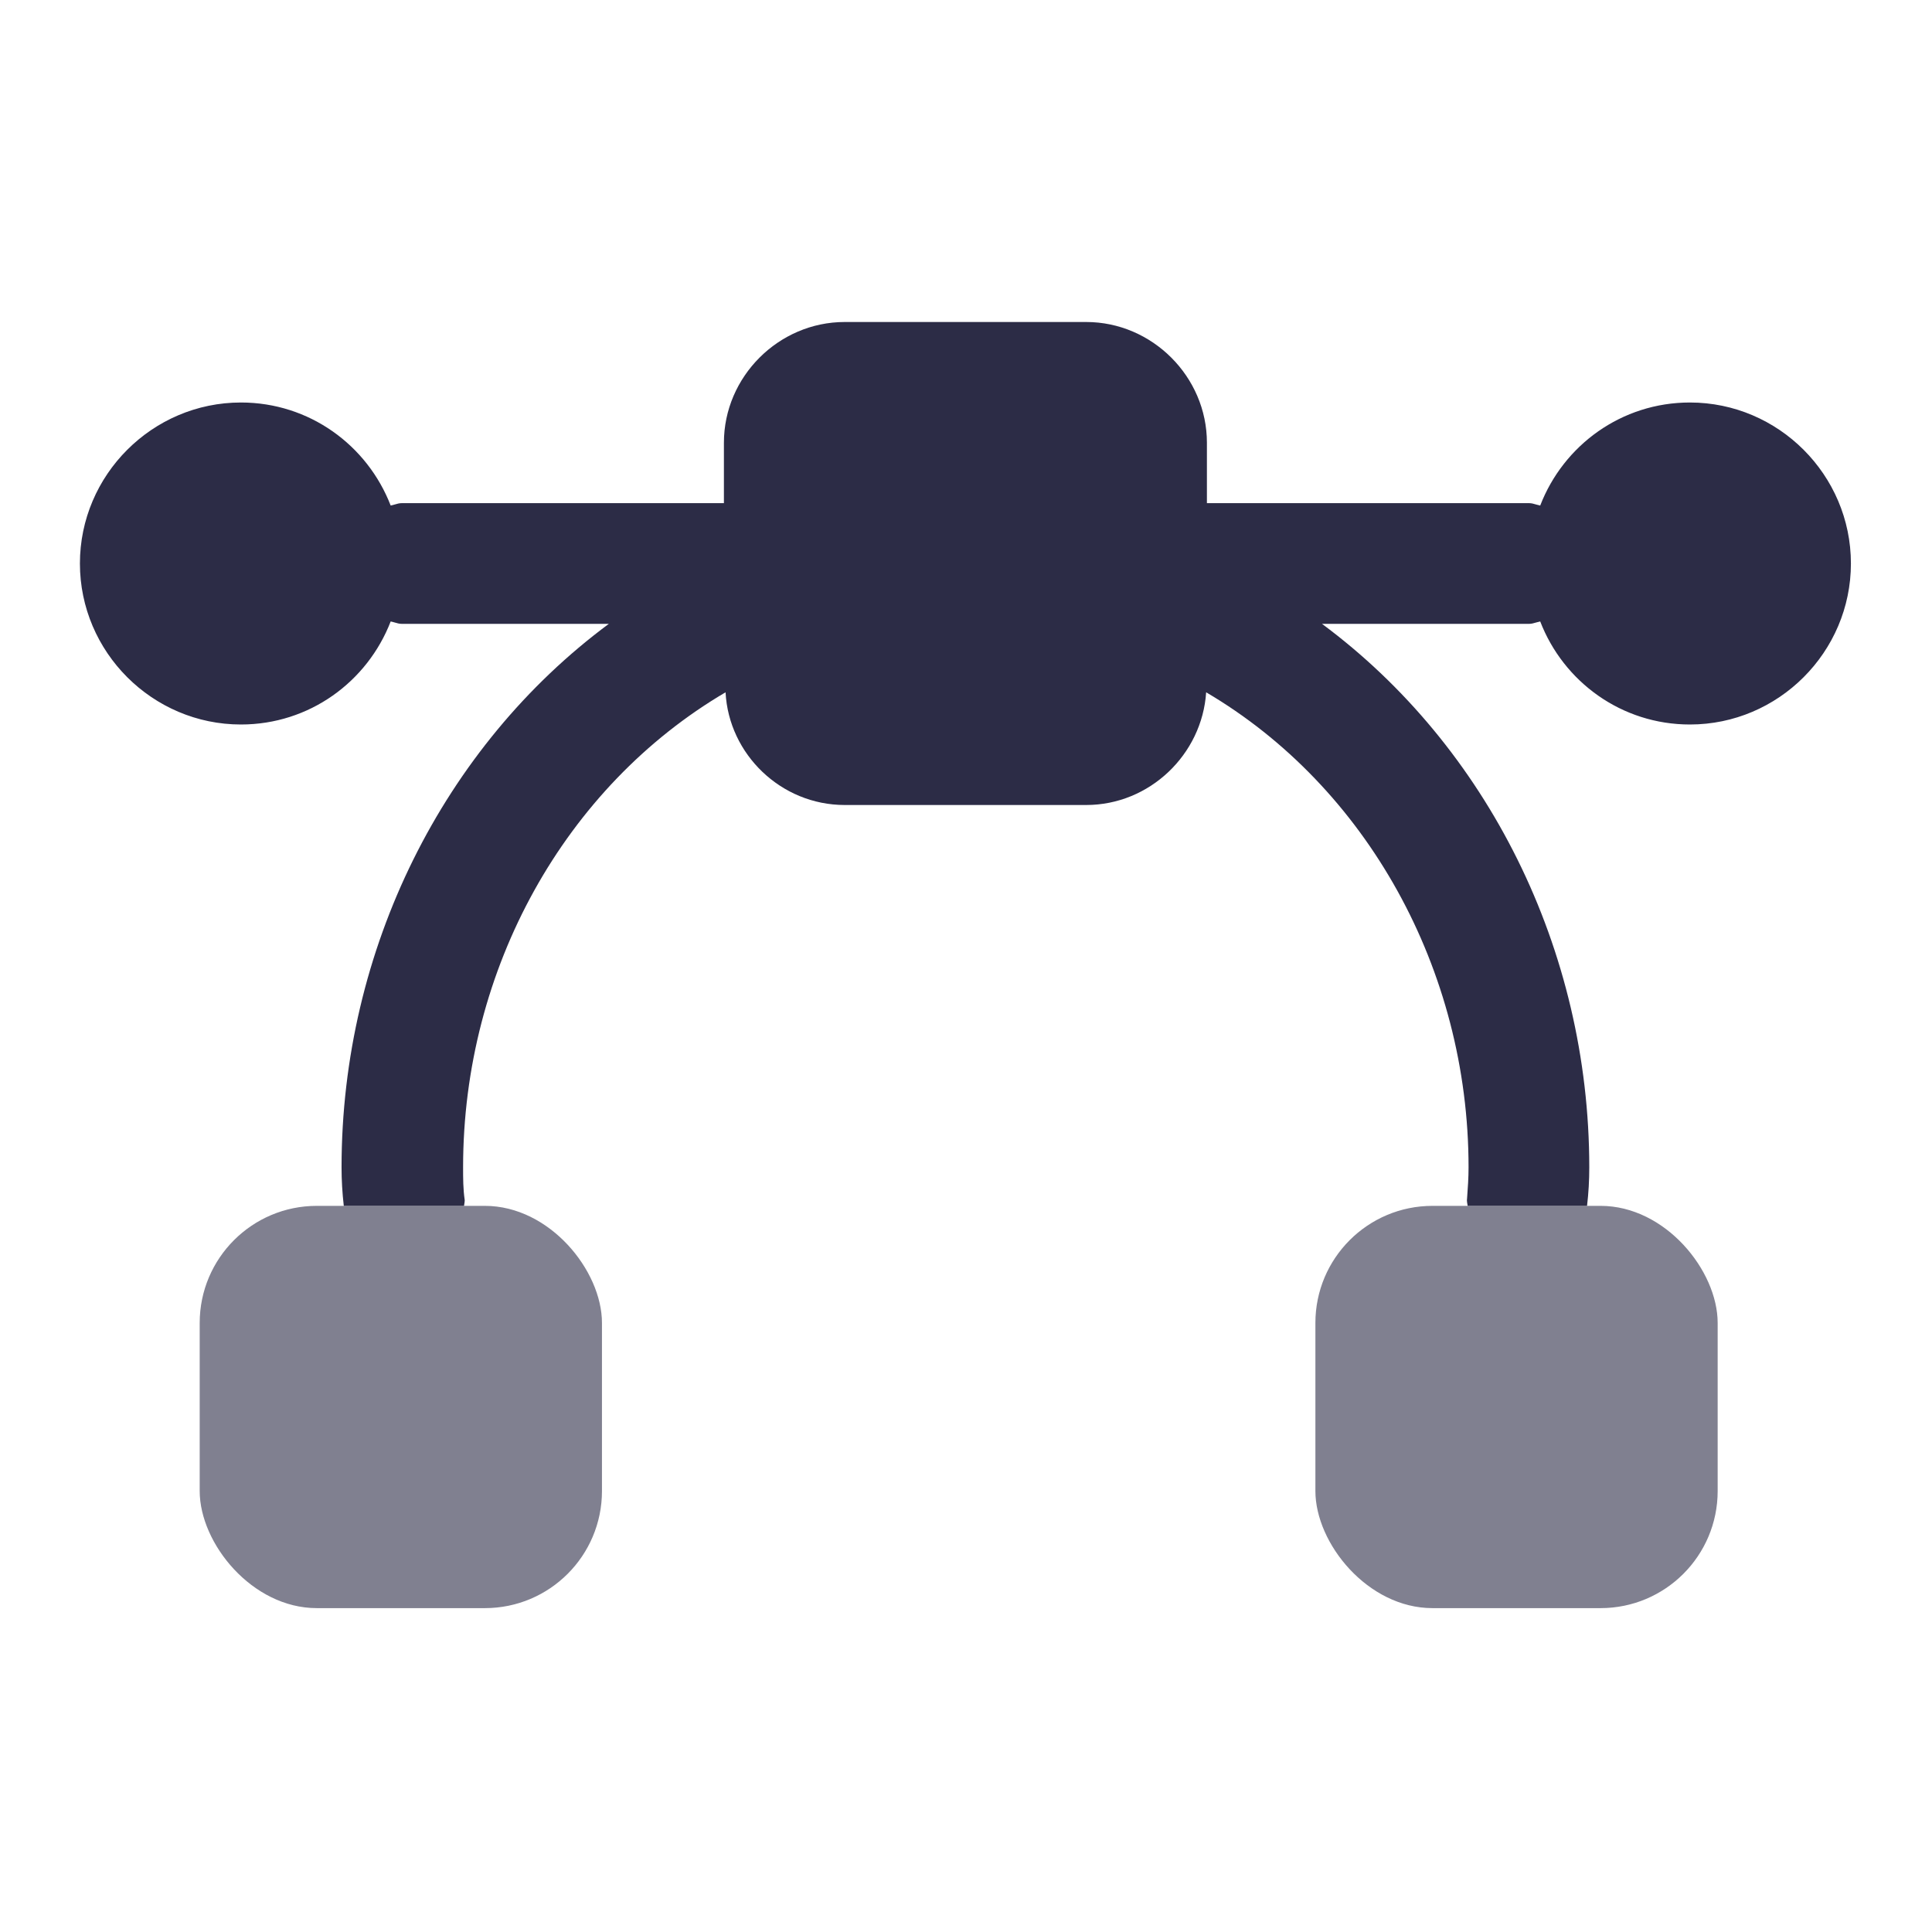
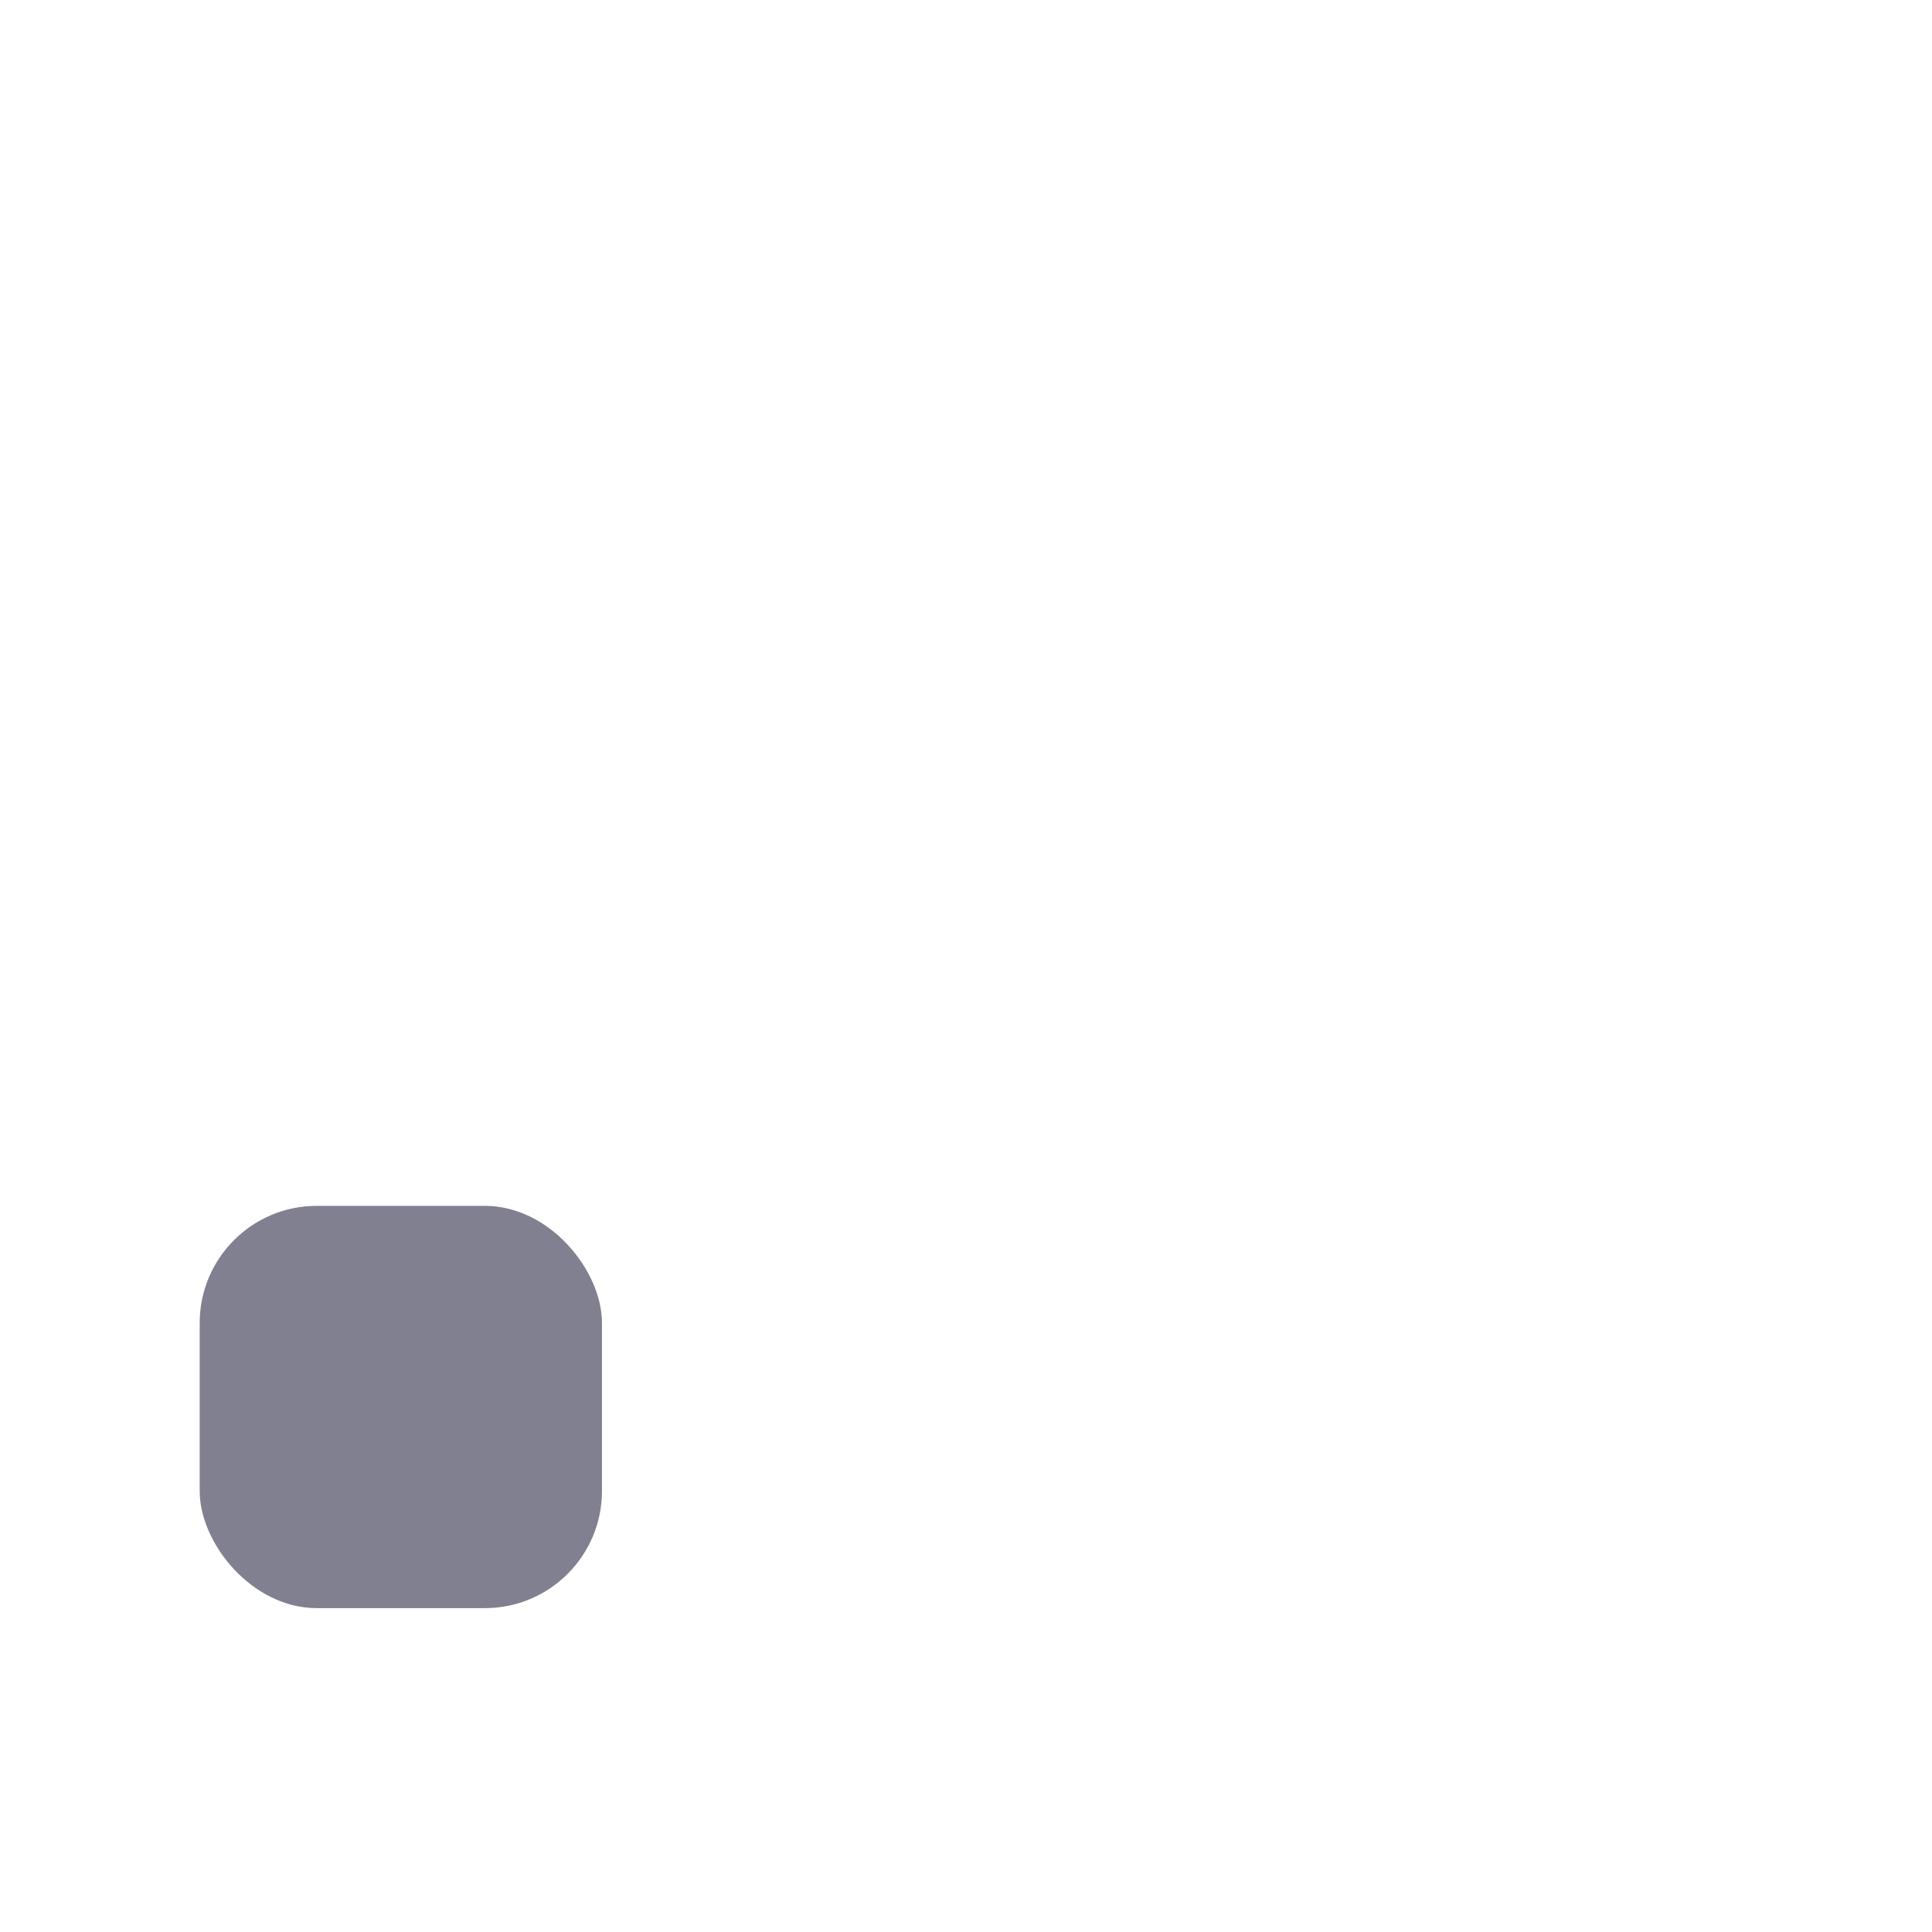
<svg xmlns="http://www.w3.org/2000/svg" width="33" height="33" viewBox="0 0 33 33" fill="none">
-   <path fill-rule="evenodd" clip-rule="evenodd" d="M28.865 12.375C27.697 12.375 26.706 11.646 26.308 10.615C26.283 10.62 26.26 10.627 26.237 10.633C26.198 10.645 26.159 10.656 26.115 10.656H22.581C25.4 12.746 27.146 16.211 27.146 19.938C27.146 20.162 27.134 20.374 27.108 20.597H25.069C25.067 20.586 25.065 20.575 25.063 20.563C25.06 20.543 25.056 20.522 25.056 20.501C25.057 20.489 25.058 20.477 25.059 20.465C25.072 20.286 25.084 20.118 25.084 19.938C25.084 16.555 23.338 13.434 20.602 11.825C20.533 12.884 19.639 13.75 18.553 13.75H14.428C13.341 13.75 12.448 12.884 12.393 11.825C9.656 13.434 7.91 16.541 7.91 19.938C7.91 20.13 7.91 20.309 7.938 20.501C7.938 20.522 7.934 20.543 7.931 20.563C7.929 20.575 7.927 20.586 7.926 20.597H5.872C5.847 20.374 5.834 20.162 5.834 19.938C5.834 16.211 7.58 12.746 10.399 10.656H6.865C6.821 10.656 6.783 10.645 6.743 10.633C6.721 10.627 6.698 10.62 6.673 10.615C6.274 11.646 5.284 12.375 4.115 12.375C2.603 12.375 1.365 11.137 1.365 9.625C1.365 8.113 2.603 6.875 4.115 6.875C5.284 6.875 6.274 7.604 6.673 8.635C6.698 8.63 6.721 8.623 6.743 8.617C6.783 8.605 6.821 8.594 6.865 8.594H12.365V7.562C12.365 6.435 13.3 5.5 14.428 5.5H18.553C19.68 5.5 20.615 6.435 20.615 7.562V8.594H26.115C26.159 8.594 26.198 8.605 26.237 8.617C26.26 8.623 26.283 8.63 26.308 8.635C26.706 7.604 27.697 6.875 28.865 6.875C30.378 6.875 31.615 8.113 31.615 9.625C31.615 11.137 30.378 12.375 28.865 12.375Z" fill="#2C2C46" />
  <rect x="3.411" y="20.597" width="6.871" height="6.871" rx="2" fill="#2C2C46" fill-opacity="0.6" />
-   <rect x="22.468" y="20.597" width="6.871" height="6.871" rx="2" fill="#2C2C46" fill-opacity="0.6" />
</svg>